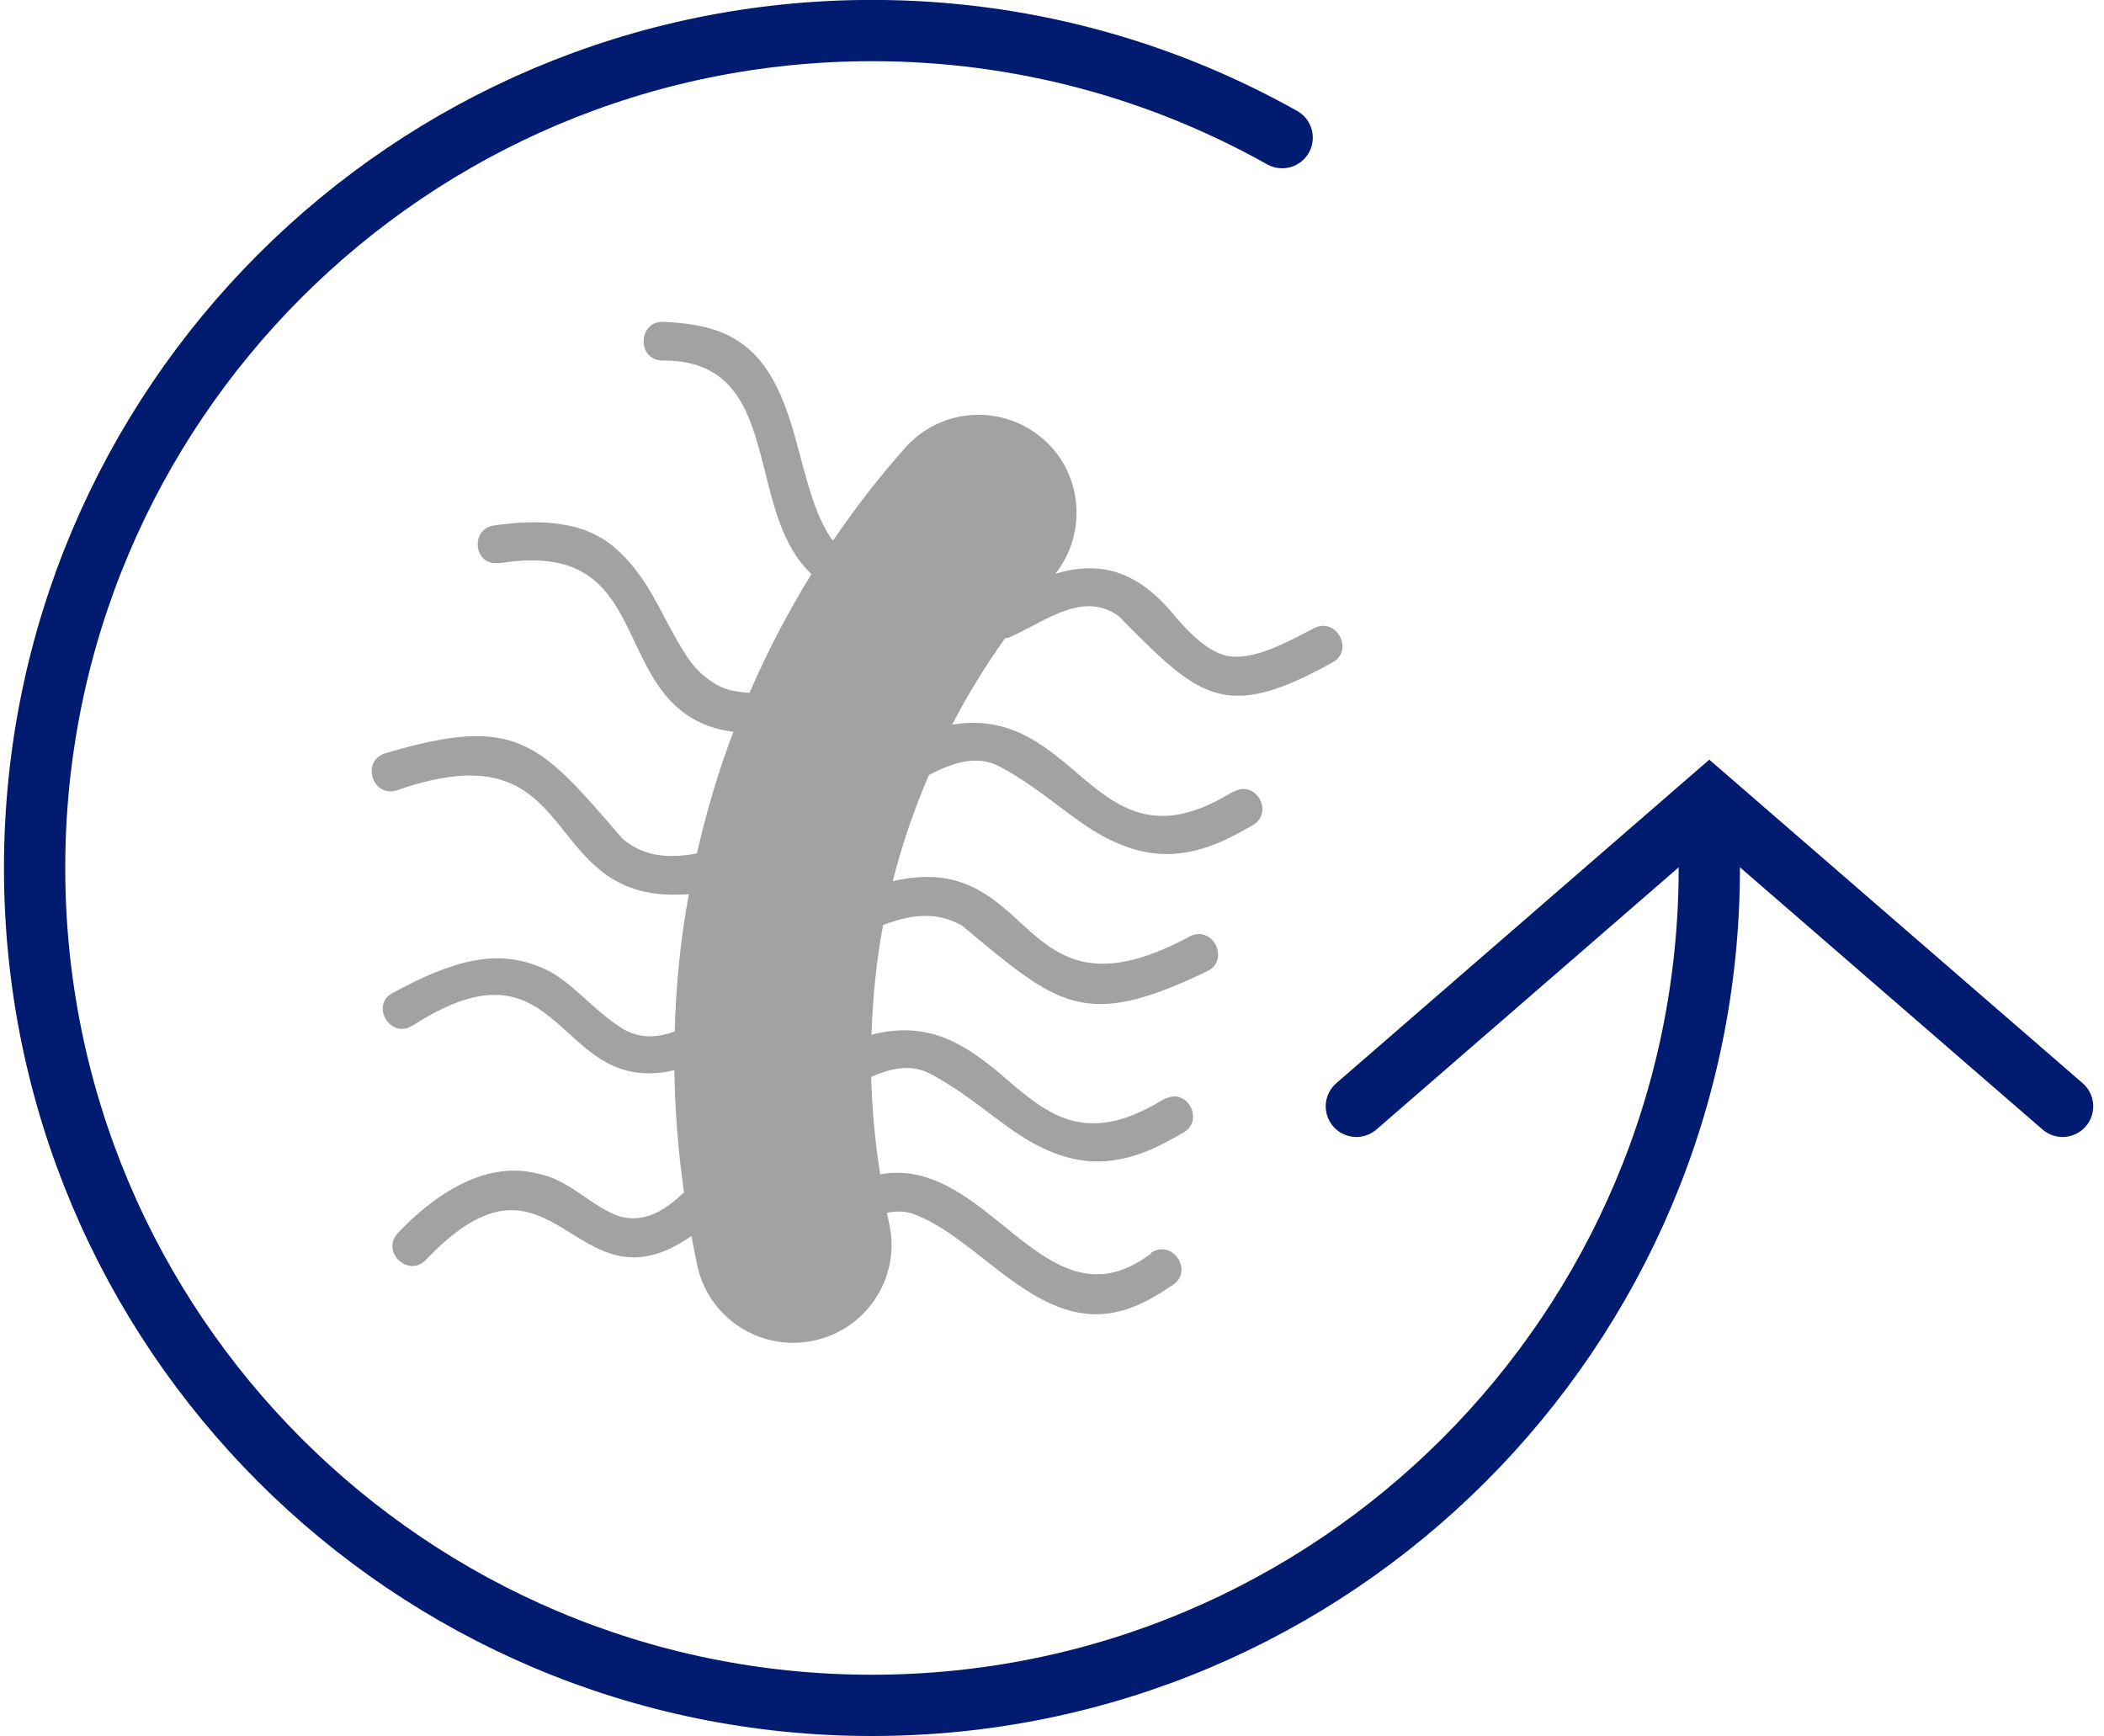
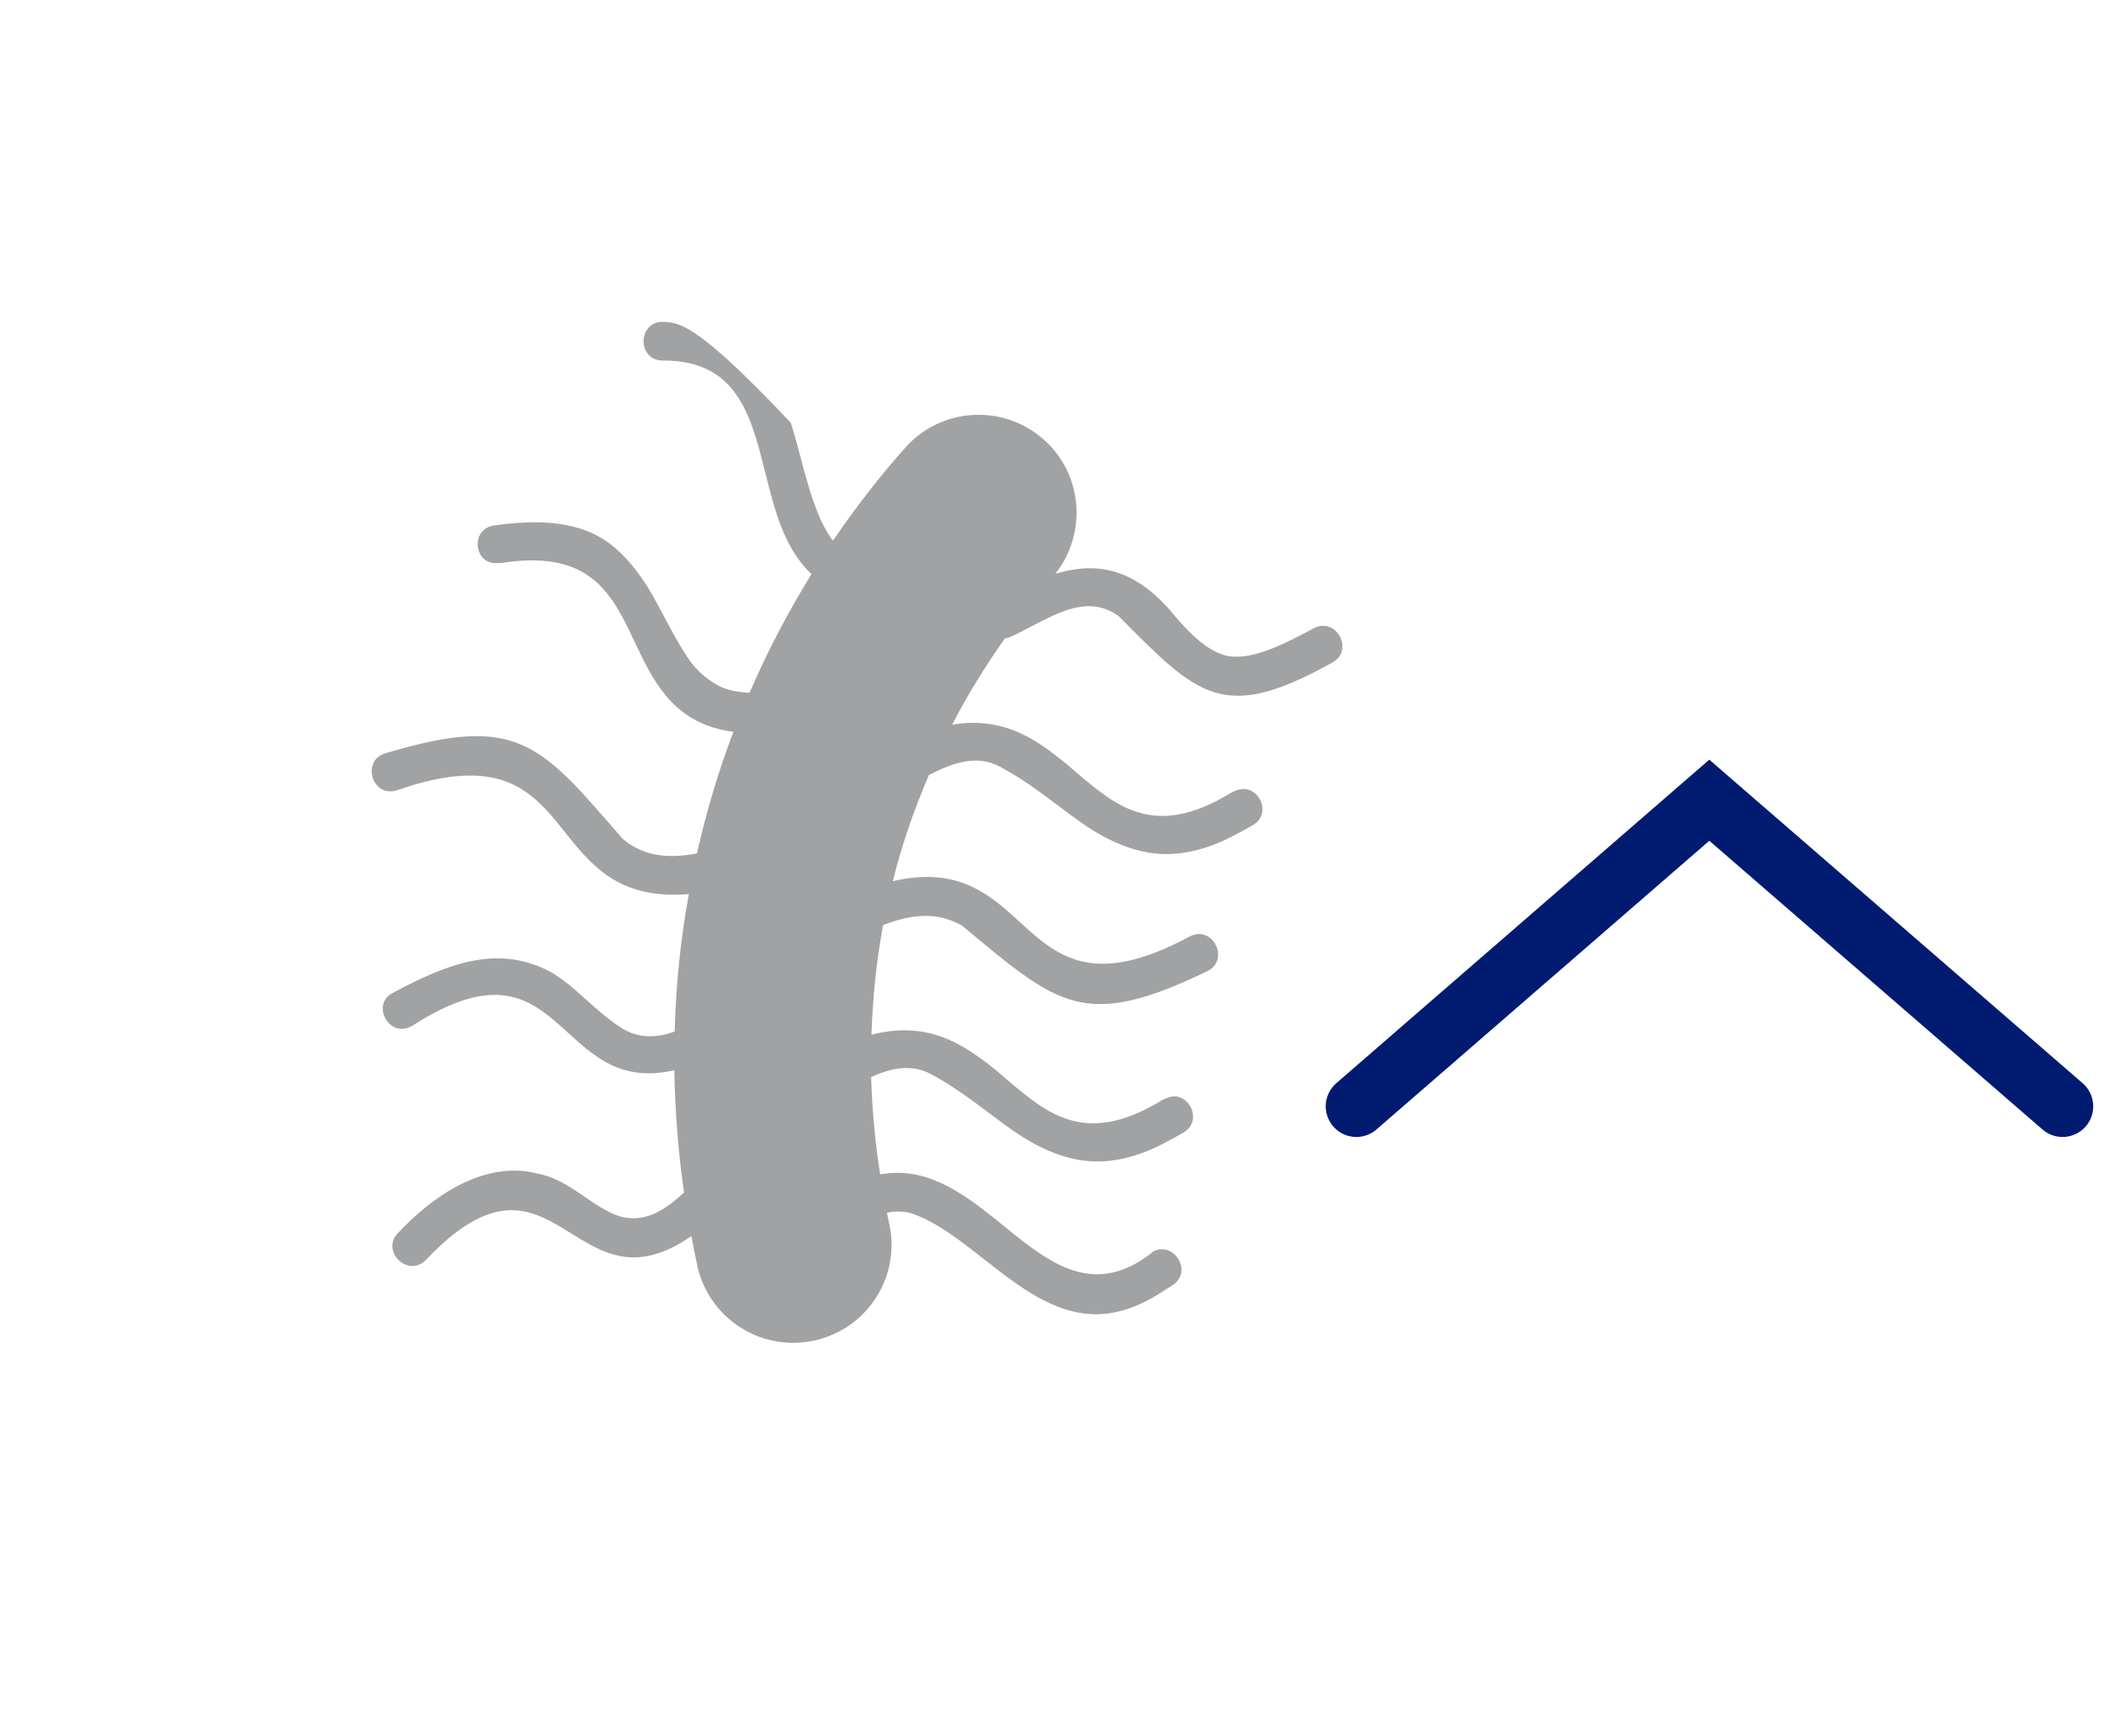
<svg xmlns="http://www.w3.org/2000/svg" width="103" height="85" viewBox="0 0 103 85" fill="none">
  <path d="M100.972 54.167L83.678 39.179L66.4 54.167" stroke="#001B70" stroke-width="3" stroke-miterlimit="10" stroke-linecap="round" />
-   <path d="M83.678 42.496C83.678 65.128 65.326 83.496 42.678 83.496C20.03 83.496 1.694 65.128 1.694 42.496C1.694 19.863 20.046 1.496 42.694 1.496C49.99 1.496 56.829 3.407 62.767 6.739" stroke="#001B70" stroke-width="3" stroke-miterlimit="10" stroke-linecap="round" />
-   <path d="M56.371 61.353C53.355 63.675 51.143 61.637 48.774 59.726C47.084 58.368 45.3 57.089 43.089 57.499C42.836 55.904 42.694 54.325 42.647 52.73C43.61 52.303 44.589 52.066 45.568 52.587C47.669 53.709 49.138 55.241 50.78 56.078C52.265 56.836 53.828 57.199 55.85 56.473C56.576 56.22 57.24 55.841 57.919 55.462C58.93 54.893 58.203 53.409 57.224 53.725C57.082 53.772 56.924 53.835 56.782 53.93C53.133 56.109 51.285 54.546 49.311 52.872C49.059 52.651 48.806 52.429 48.538 52.224C47.005 51.008 45.284 49.981 42.662 50.661C42.725 48.86 42.899 47.06 43.231 45.291C44.526 44.801 45.805 44.58 47.1 45.322C49.453 47.281 50.954 48.576 52.612 49.002C54.27 49.429 56.087 49.002 59.072 47.565C60.225 47.044 59.419 45.307 58.282 45.828C53.355 48.497 51.633 46.696 49.738 44.975C48.316 43.68 46.769 42.432 43.705 43.143C44.147 41.374 44.747 39.637 45.474 37.947C46.611 37.362 47.795 36.92 48.948 37.536C51.049 38.657 52.517 40.19 54.16 41.027C55.645 41.785 57.208 42.148 59.245 41.421C59.972 41.169 60.635 40.79 61.314 40.411C62.325 39.842 61.599 38.358 60.604 38.673C60.462 38.721 60.304 38.784 60.161 38.879C56.513 41.058 54.665 39.495 52.691 37.821C52.438 37.599 52.186 37.378 51.917 37.173C50.512 36.036 48.932 35.088 46.611 35.483C47.369 34.014 48.237 32.609 49.201 31.25C49.311 31.25 49.438 31.203 49.564 31.14C51.364 30.287 53.07 28.96 54.76 30.161C58.661 34.109 59.893 35.404 65.2 32.451C66.321 31.882 65.436 30.176 64.315 30.761C63.068 31.424 61.709 32.135 60.588 32.151C59.53 32.214 58.551 31.345 57.619 30.287C55.676 27.839 53.765 27.46 51.665 28.092C53.244 26.102 52.991 23.18 51.096 21.522C49.106 19.753 46.058 19.942 44.305 21.932C43.026 23.369 41.857 24.886 40.783 26.465C40.751 26.433 40.736 26.418 40.704 26.386C39.677 24.886 39.346 22.706 38.714 20.7C38.082 18.71 37.182 16.894 35.034 16.168C34.15 15.867 33.297 15.804 32.491 15.757C31.244 15.694 31.149 17.589 32.397 17.652C36.266 17.605 36.819 20.605 37.577 23.59C38.003 25.28 38.509 26.97 39.725 28.108C38.572 29.971 37.561 31.914 36.692 33.919C36.139 33.888 35.603 33.809 35.145 33.556C34.576 33.24 34.071 32.814 33.644 32.166C32.855 30.966 32.333 29.75 31.702 28.739C31.244 28.013 30.754 27.397 30.201 26.907C29.364 26.149 28.322 25.707 26.837 25.596C26 25.533 25.131 25.596 24.2 25.723C23.015 25.881 23.189 27.618 24.294 27.57C24.358 27.57 24.421 27.57 24.484 27.57C29.048 26.844 30.012 29.197 31.196 31.693C32.096 33.588 33.123 35.467 35.903 35.831C35.16 37.773 34.576 39.763 34.118 41.785C32.823 42.022 31.575 41.99 30.485 41.074C28.448 38.721 27.169 37.189 25.59 36.494C24.01 35.783 22.115 35.91 18.893 36.873C17.677 37.205 18.182 39.037 19.398 38.705C24.752 36.825 26.19 38.91 27.832 40.963C29.08 42.511 30.438 44.043 33.723 43.775C33.312 45.986 33.091 48.244 33.028 50.503C32.16 50.819 31.275 50.866 30.422 50.329C28.969 49.397 27.974 48.039 26.663 47.439C24.326 46.365 22.099 47.06 19.209 48.623C18.182 49.176 19.004 50.74 20.03 50.297C20.109 50.266 20.188 50.218 20.267 50.171C27.643 45.465 27.153 53.756 33.012 52.398C33.044 54.388 33.202 56.394 33.486 58.384C32.554 59.252 31.575 59.9 30.328 59.552C28.953 59.094 27.88 57.736 26.284 57.452C23.663 56.788 21.104 58.636 19.493 60.358C18.609 61.258 19.983 62.585 20.851 61.684C27.169 55.035 28.038 64.575 33.849 60.516C33.944 61.021 34.039 61.527 34.15 62.032C34.355 62.932 34.813 63.722 35.429 64.338C36.566 65.475 38.256 66.012 39.93 65.617C42.52 65.017 44.131 62.427 43.515 59.837C43.483 59.679 43.452 59.537 43.42 59.379C43.815 59.3 44.21 59.284 44.636 59.41C46.326 59.995 47.89 61.511 49.564 62.711C51.238 63.911 53.023 64.796 55.155 64.101C56.039 63.817 56.734 63.359 57.413 62.916C58.456 62.221 57.382 60.642 56.355 61.337L56.371 61.353Z" fill="#A1A2A3" />
+   <path d="M56.371 61.353C53.355 63.675 51.143 61.637 48.774 59.726C47.084 58.368 45.3 57.089 43.089 57.499C42.836 55.904 42.694 54.325 42.647 52.73C43.61 52.303 44.589 52.066 45.568 52.587C47.669 53.709 49.138 55.241 50.78 56.078C52.265 56.836 53.828 57.199 55.85 56.473C56.576 56.22 57.24 55.841 57.919 55.462C58.93 54.893 58.203 53.409 57.224 53.725C57.082 53.772 56.924 53.835 56.782 53.93C53.133 56.109 51.285 54.546 49.311 52.872C49.059 52.651 48.806 52.429 48.538 52.224C47.005 51.008 45.284 49.981 42.662 50.661C42.725 48.86 42.899 47.06 43.231 45.291C44.526 44.801 45.805 44.58 47.1 45.322C49.453 47.281 50.954 48.576 52.612 49.002C54.27 49.429 56.087 49.002 59.072 47.565C60.225 47.044 59.419 45.307 58.282 45.828C53.355 48.497 51.633 46.696 49.738 44.975C48.316 43.68 46.769 42.432 43.705 43.143C44.147 41.374 44.747 39.637 45.474 37.947C46.611 37.362 47.795 36.92 48.948 37.536C51.049 38.657 52.517 40.19 54.16 41.027C55.645 41.785 57.208 42.148 59.245 41.421C59.972 41.169 60.635 40.79 61.314 40.411C62.325 39.842 61.599 38.358 60.604 38.673C60.462 38.721 60.304 38.784 60.161 38.879C56.513 41.058 54.665 39.495 52.691 37.821C52.438 37.599 52.186 37.378 51.917 37.173C50.512 36.036 48.932 35.088 46.611 35.483C47.369 34.014 48.237 32.609 49.201 31.25C49.311 31.25 49.438 31.203 49.564 31.14C51.364 30.287 53.07 28.96 54.76 30.161C58.661 34.109 59.893 35.404 65.2 32.451C66.321 31.882 65.436 30.176 64.315 30.761C63.068 31.424 61.709 32.135 60.588 32.151C59.53 32.214 58.551 31.345 57.619 30.287C55.676 27.839 53.765 27.46 51.665 28.092C53.244 26.102 52.991 23.18 51.096 21.522C49.106 19.753 46.058 19.942 44.305 21.932C43.026 23.369 41.857 24.886 40.783 26.465C40.751 26.433 40.736 26.418 40.704 26.386C39.677 24.886 39.346 22.706 38.714 20.7C34.15 15.867 33.297 15.804 32.491 15.757C31.244 15.694 31.149 17.589 32.397 17.652C36.266 17.605 36.819 20.605 37.577 23.59C38.003 25.28 38.509 26.97 39.725 28.108C38.572 29.971 37.561 31.914 36.692 33.919C36.139 33.888 35.603 33.809 35.145 33.556C34.576 33.24 34.071 32.814 33.644 32.166C32.855 30.966 32.333 29.75 31.702 28.739C31.244 28.013 30.754 27.397 30.201 26.907C29.364 26.149 28.322 25.707 26.837 25.596C26 25.533 25.131 25.596 24.2 25.723C23.015 25.881 23.189 27.618 24.294 27.57C24.358 27.57 24.421 27.57 24.484 27.57C29.048 26.844 30.012 29.197 31.196 31.693C32.096 33.588 33.123 35.467 35.903 35.831C35.16 37.773 34.576 39.763 34.118 41.785C32.823 42.022 31.575 41.99 30.485 41.074C28.448 38.721 27.169 37.189 25.59 36.494C24.01 35.783 22.115 35.91 18.893 36.873C17.677 37.205 18.182 39.037 19.398 38.705C24.752 36.825 26.19 38.91 27.832 40.963C29.08 42.511 30.438 44.043 33.723 43.775C33.312 45.986 33.091 48.244 33.028 50.503C32.16 50.819 31.275 50.866 30.422 50.329C28.969 49.397 27.974 48.039 26.663 47.439C24.326 46.365 22.099 47.06 19.209 48.623C18.182 49.176 19.004 50.74 20.03 50.297C20.109 50.266 20.188 50.218 20.267 50.171C27.643 45.465 27.153 53.756 33.012 52.398C33.044 54.388 33.202 56.394 33.486 58.384C32.554 59.252 31.575 59.9 30.328 59.552C28.953 59.094 27.88 57.736 26.284 57.452C23.663 56.788 21.104 58.636 19.493 60.358C18.609 61.258 19.983 62.585 20.851 61.684C27.169 55.035 28.038 64.575 33.849 60.516C33.944 61.021 34.039 61.527 34.15 62.032C34.355 62.932 34.813 63.722 35.429 64.338C36.566 65.475 38.256 66.012 39.93 65.617C42.52 65.017 44.131 62.427 43.515 59.837C43.483 59.679 43.452 59.537 43.42 59.379C43.815 59.3 44.21 59.284 44.636 59.41C46.326 59.995 47.89 61.511 49.564 62.711C51.238 63.911 53.023 64.796 55.155 64.101C56.039 63.817 56.734 63.359 57.413 62.916C58.456 62.221 57.382 60.642 56.355 61.337L56.371 61.353Z" fill="#A1A2A3" />
</svg>